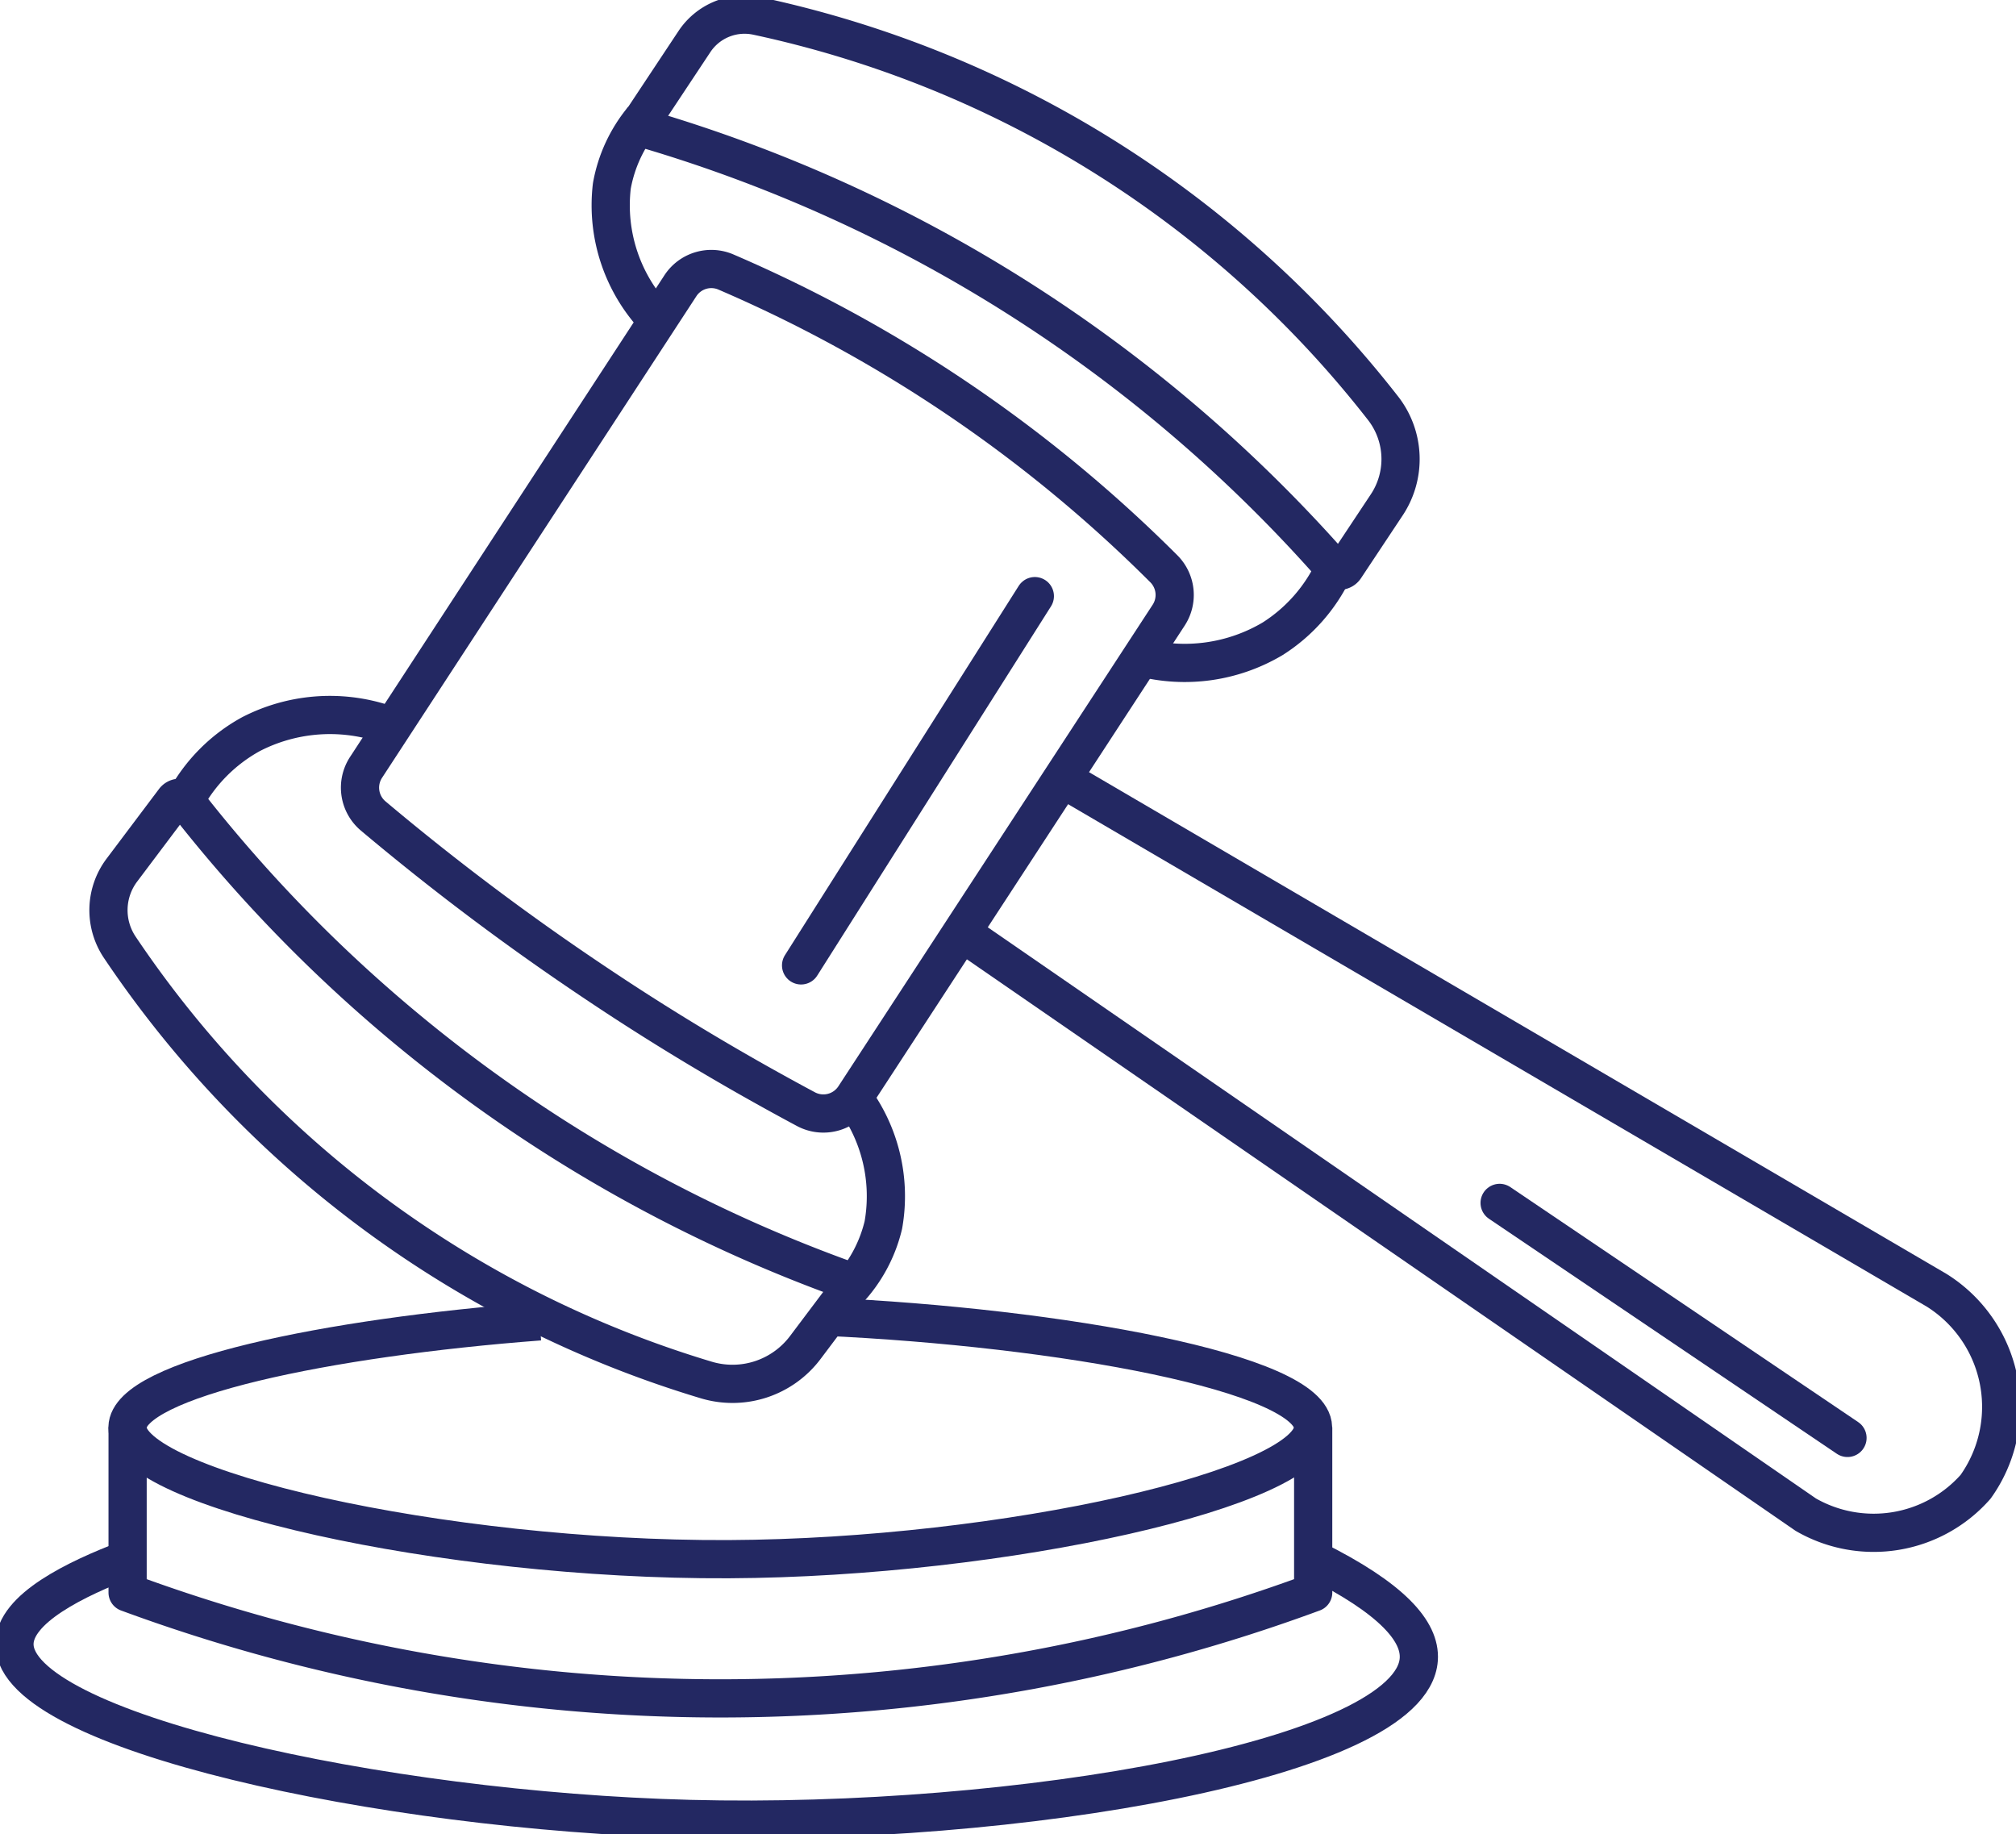
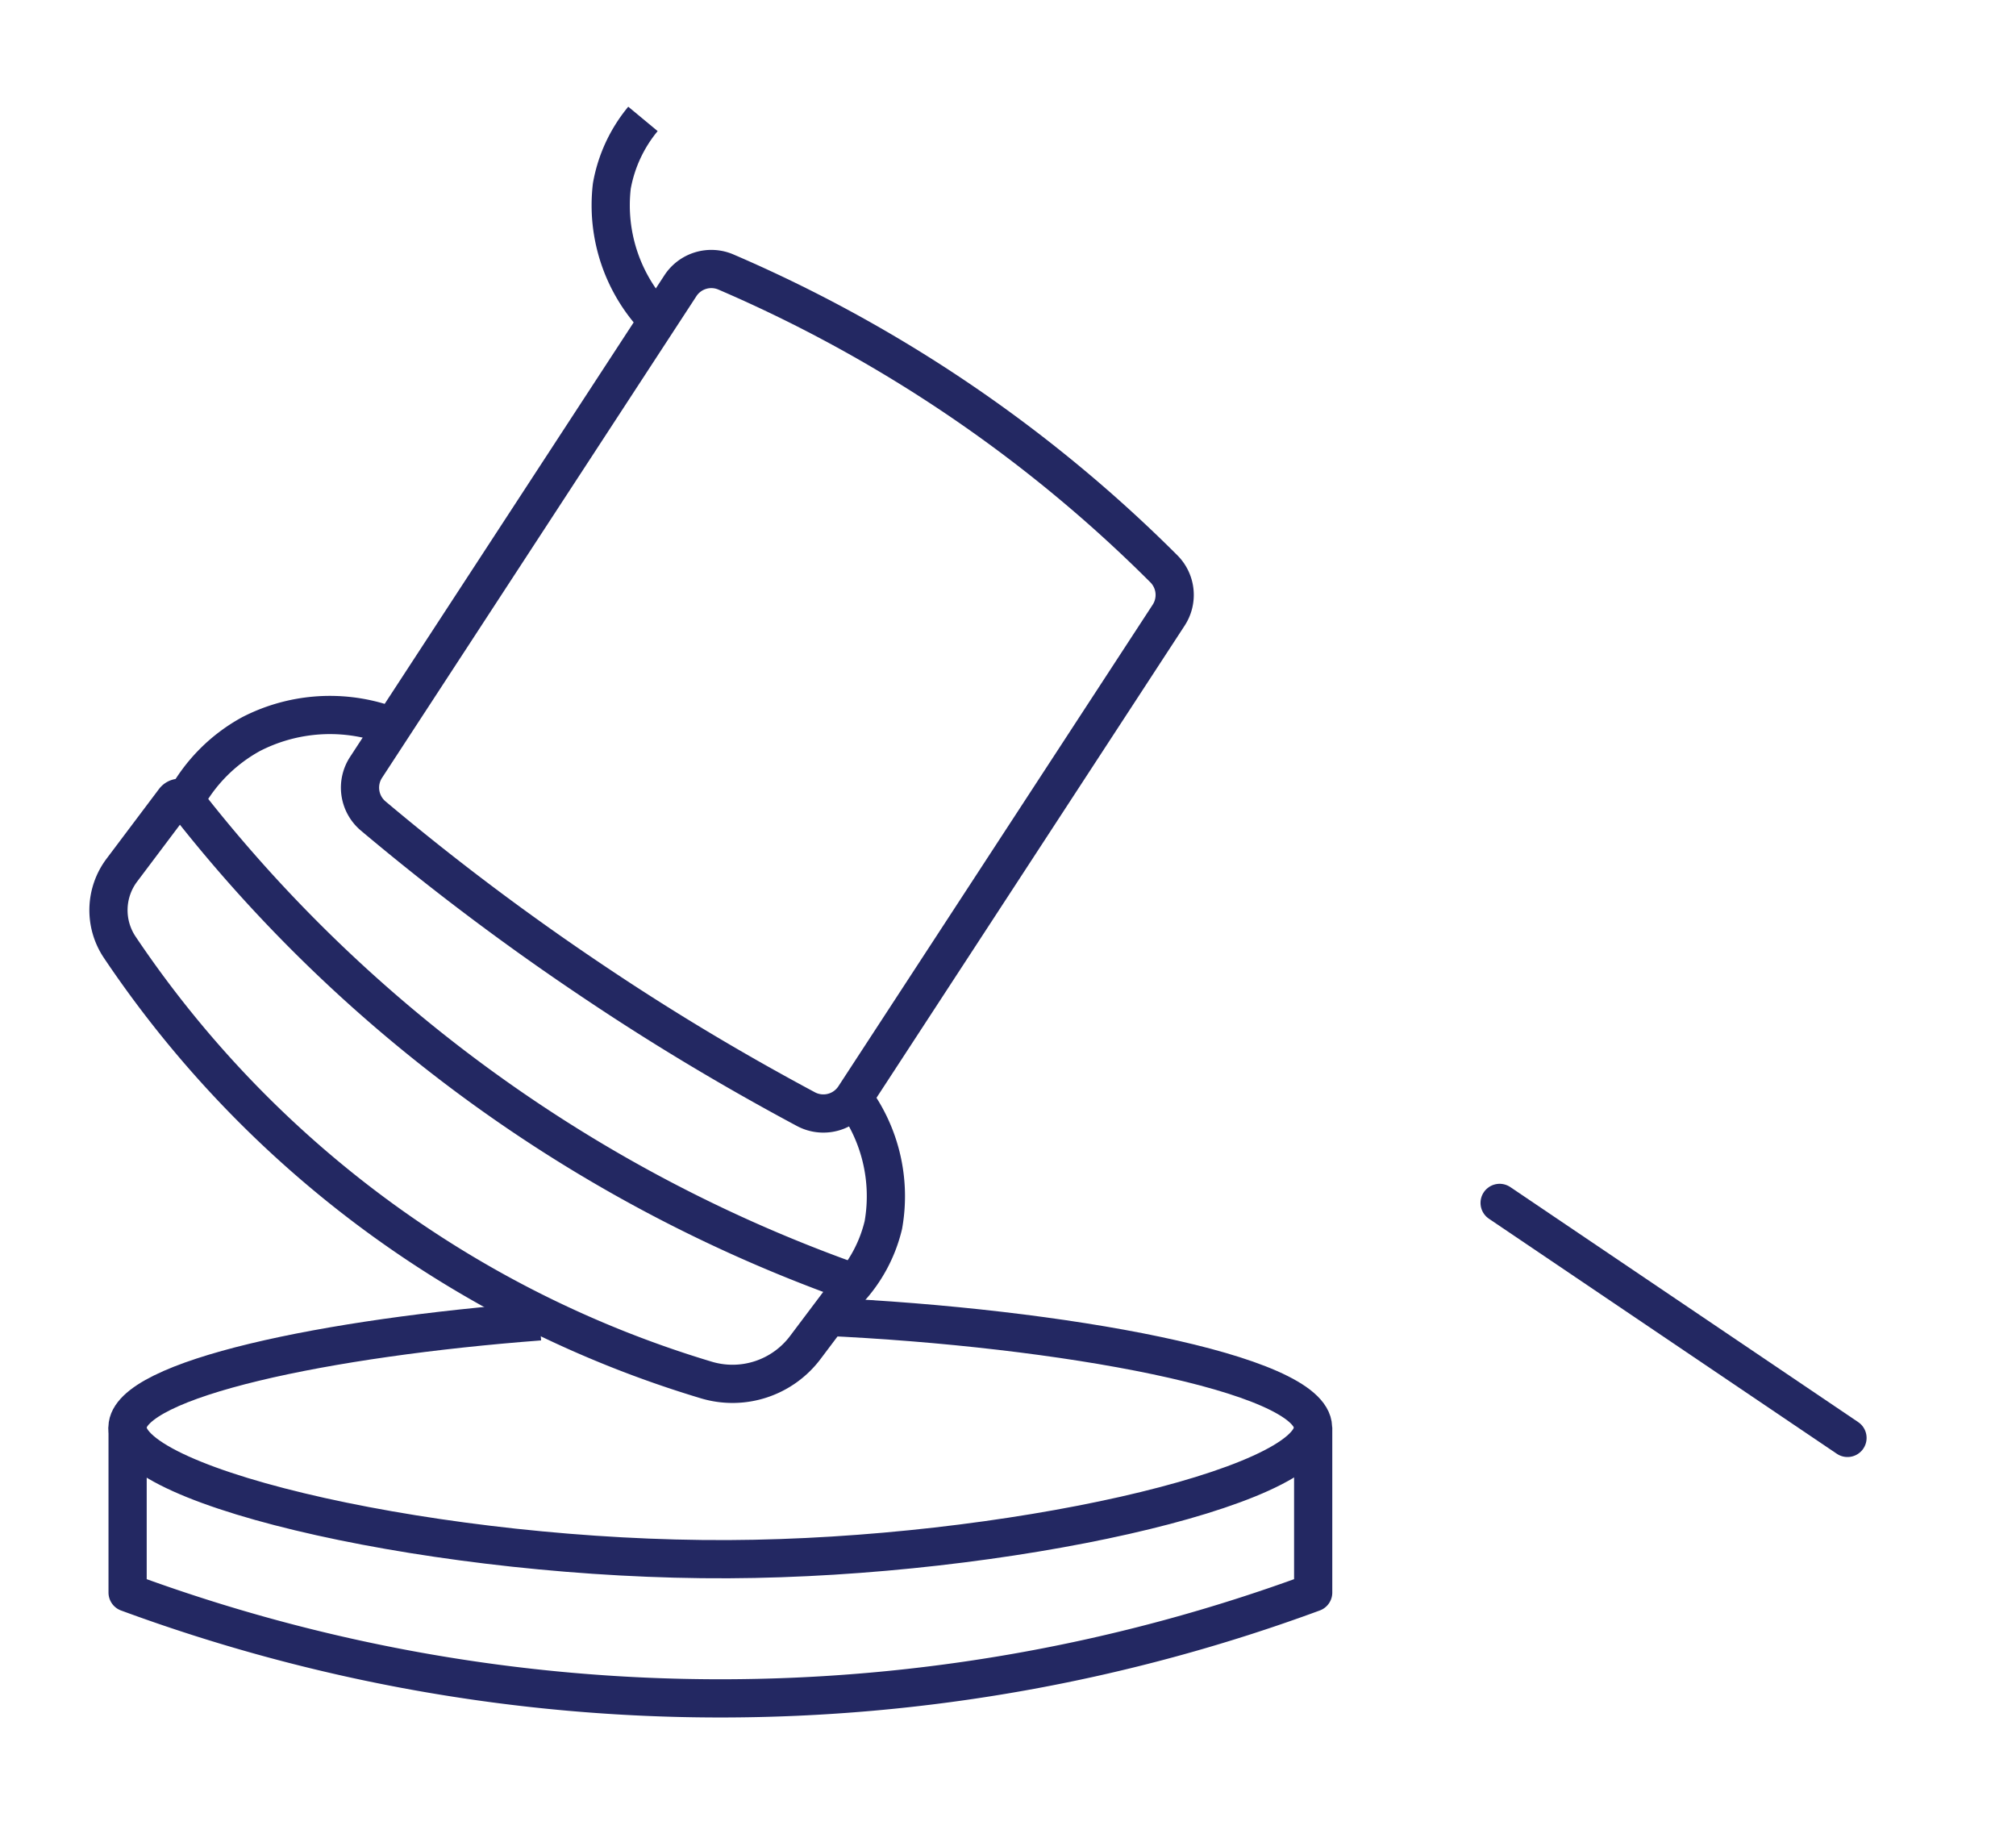
<svg xmlns="http://www.w3.org/2000/svg" id="Group_98" data-name="Group 98" width="39.576" height="36" viewBox="0 0 39.576 36">
  <defs>
    <clipPath id="clip-path">
      <rect id="Rectangle_203" data-name="Rectangle 203" width="39.576" height="36" fill="none" stroke="#232862" stroke-width="0.75" />
    </clipPath>
  </defs>
  <g id="Group_98-2" data-name="Group 98" clip-path="url(#clip-path)">
    <path id="Path_48" data-name="Path 48" d="M28.8,156.229c4.663.211,9.592,1.106,9.615,2.17.025,1.187-6.056,2.566-11.473,2.591-5.6.026-11.826-1.39-11.8-2.591.02-.947,3.926-1.761,8.091-2.077" transform="translate(-12.639 -130.386)" fill="none" stroke="#232862" stroke-linejoin="round" stroke-width="0.75" />
    <path id="Path_49" data-name="Path 49" d="M38.418,169.346v3.246a33.634,33.634,0,0,1-23.274,0q0-1.623,0-3.246" transform="translate(-12.639 -141.333)" fill="none" stroke="#232862" stroke-linejoin="round" stroke-width="0.75" />
-     <path id="Path_50" data-name="Path 50" d="M3.935,185.011c-1.009.382-2.229.971-2.222,1.675.019,1.7,7.188,3.267,13.258,3.424,6.411.165,14.177-1.177,14.31-3.133.037-.544-.513-1.193-2.072-1.966" transform="translate(-1.429 -154.407)" fill="none" stroke="#232862" stroke-linejoin="round" stroke-width="0.75" />
    <path id="Path_51" data-name="Path 51" d="M58.612,38.742l-6.165,9.445a.727.727,0,0,1-.953.244c-1.293-.692-2.671-1.5-4.1-2.457A49.4,49.4,0,0,1,43,42.677a.727.727,0,0,1-.14-.954l6.166-9.446A.725.725,0,0,1,49.924,32a27.552,27.552,0,0,1,8.6,5.828A.726.726,0,0,1,58.612,38.742Z" transform="translate(-35.674 -26.661)" fill="none" stroke="#232862" stroke-linejoin="round" stroke-width="0.75" />
-     <line id="Line_110" data-name="Line 110" x1="4.589" y2="7.248" transform="translate(15.726 11.701)" fill="none" stroke="#232862" stroke-linecap="round" stroke-linejoin="round" stroke-width="0.75" />
-     <path id="Path_52" data-name="Path 52" d="M89.97,12.575l.818-1.232a1.624,1.624,0,0,0-.07-1.9,21.208,21.208,0,0,0-12.291-7.7,1.181,1.181,0,0,0-1.229.505l-1.008,1.52a.133.133,0,0,0,.073.2,28.85,28.85,0,0,1,13.5,8.623A.134.134,0,0,0,89.97,12.575Z" transform="translate(-63.567 -1.43)" fill="none" stroke="#232862" stroke-linejoin="round" stroke-width="0.75" />
    <path id="Path_53" data-name="Path 53" d="M73.035,14.11a2.842,2.842,0,0,0-.611,1.317,3.237,3.237,0,0,0,.9,2.641" transform="translate(-60.413 -11.776)" fill="none" stroke="#232862" stroke-linejoin="round" stroke-width="0.75" />
-     <path id="Path_54" data-name="Path 54" d="M139.209,67.463A3.245,3.245,0,0,1,138,68.842a3.382,3.382,0,0,1-2.577.364" transform="translate(-113.018 -56.303)" fill="none" stroke="#232862" stroke-linejoin="round" stroke-width="0.75" />
    <path id="Path_55" data-name="Path 55" d="M14.164,94.713l-1.027,1.365a1.306,1.306,0,0,0-.043,1.516,21.209,21.209,0,0,0,11.514,8.494,1.788,1.788,0,0,0,1.944-.638l.846-1.124a.133.133,0,0,0-.061-.207,28.85,28.85,0,0,1-12.961-9.408A.134.134,0,0,0,14.164,94.713Z" transform="translate(-10.743 -79.001)" fill="none" stroke="#232862" stroke-linejoin="round" stroke-width="0.75" />
    <path id="Path_56" data-name="Path 56" d="M100.4,133.072a2.842,2.842,0,0,0,.687-1.279,3.237,3.237,0,0,0-.744-2.69" transform="translate(-83.746 -107.747)" fill="none" stroke="#232862" stroke-linejoin="round" stroke-width="0.75" />
    <path id="Path_57" data-name="Path 57" d="M21.966,86.488a3.245,3.245,0,0,1,1.293-1.3,3.384,3.384,0,0,1,2.594-.211" transform="translate(-18.332 -70.778)" fill="none" stroke="#232862" stroke-linejoin="round" stroke-width="0.75" />
-     <path id="Path_58" data-name="Path 58" d="M114.114,95.619l16.573,11.428a2.669,2.669,0,0,0,3.333-.546,2.7,2.7,0,0,0-.765-3.859l-17.093-10" transform="translate(-95.238 -77.317)" fill="none" stroke="#232862" stroke-linejoin="round" stroke-width="0.75" />
    <line id="Line_111" data-name="Line 111" x1="6.829" y1="4.613" transform="translate(29.439 23.611)" fill="none" stroke="#232862" stroke-linecap="round" stroke-linejoin="round" stroke-width="0.75" />
  </g>
</svg>